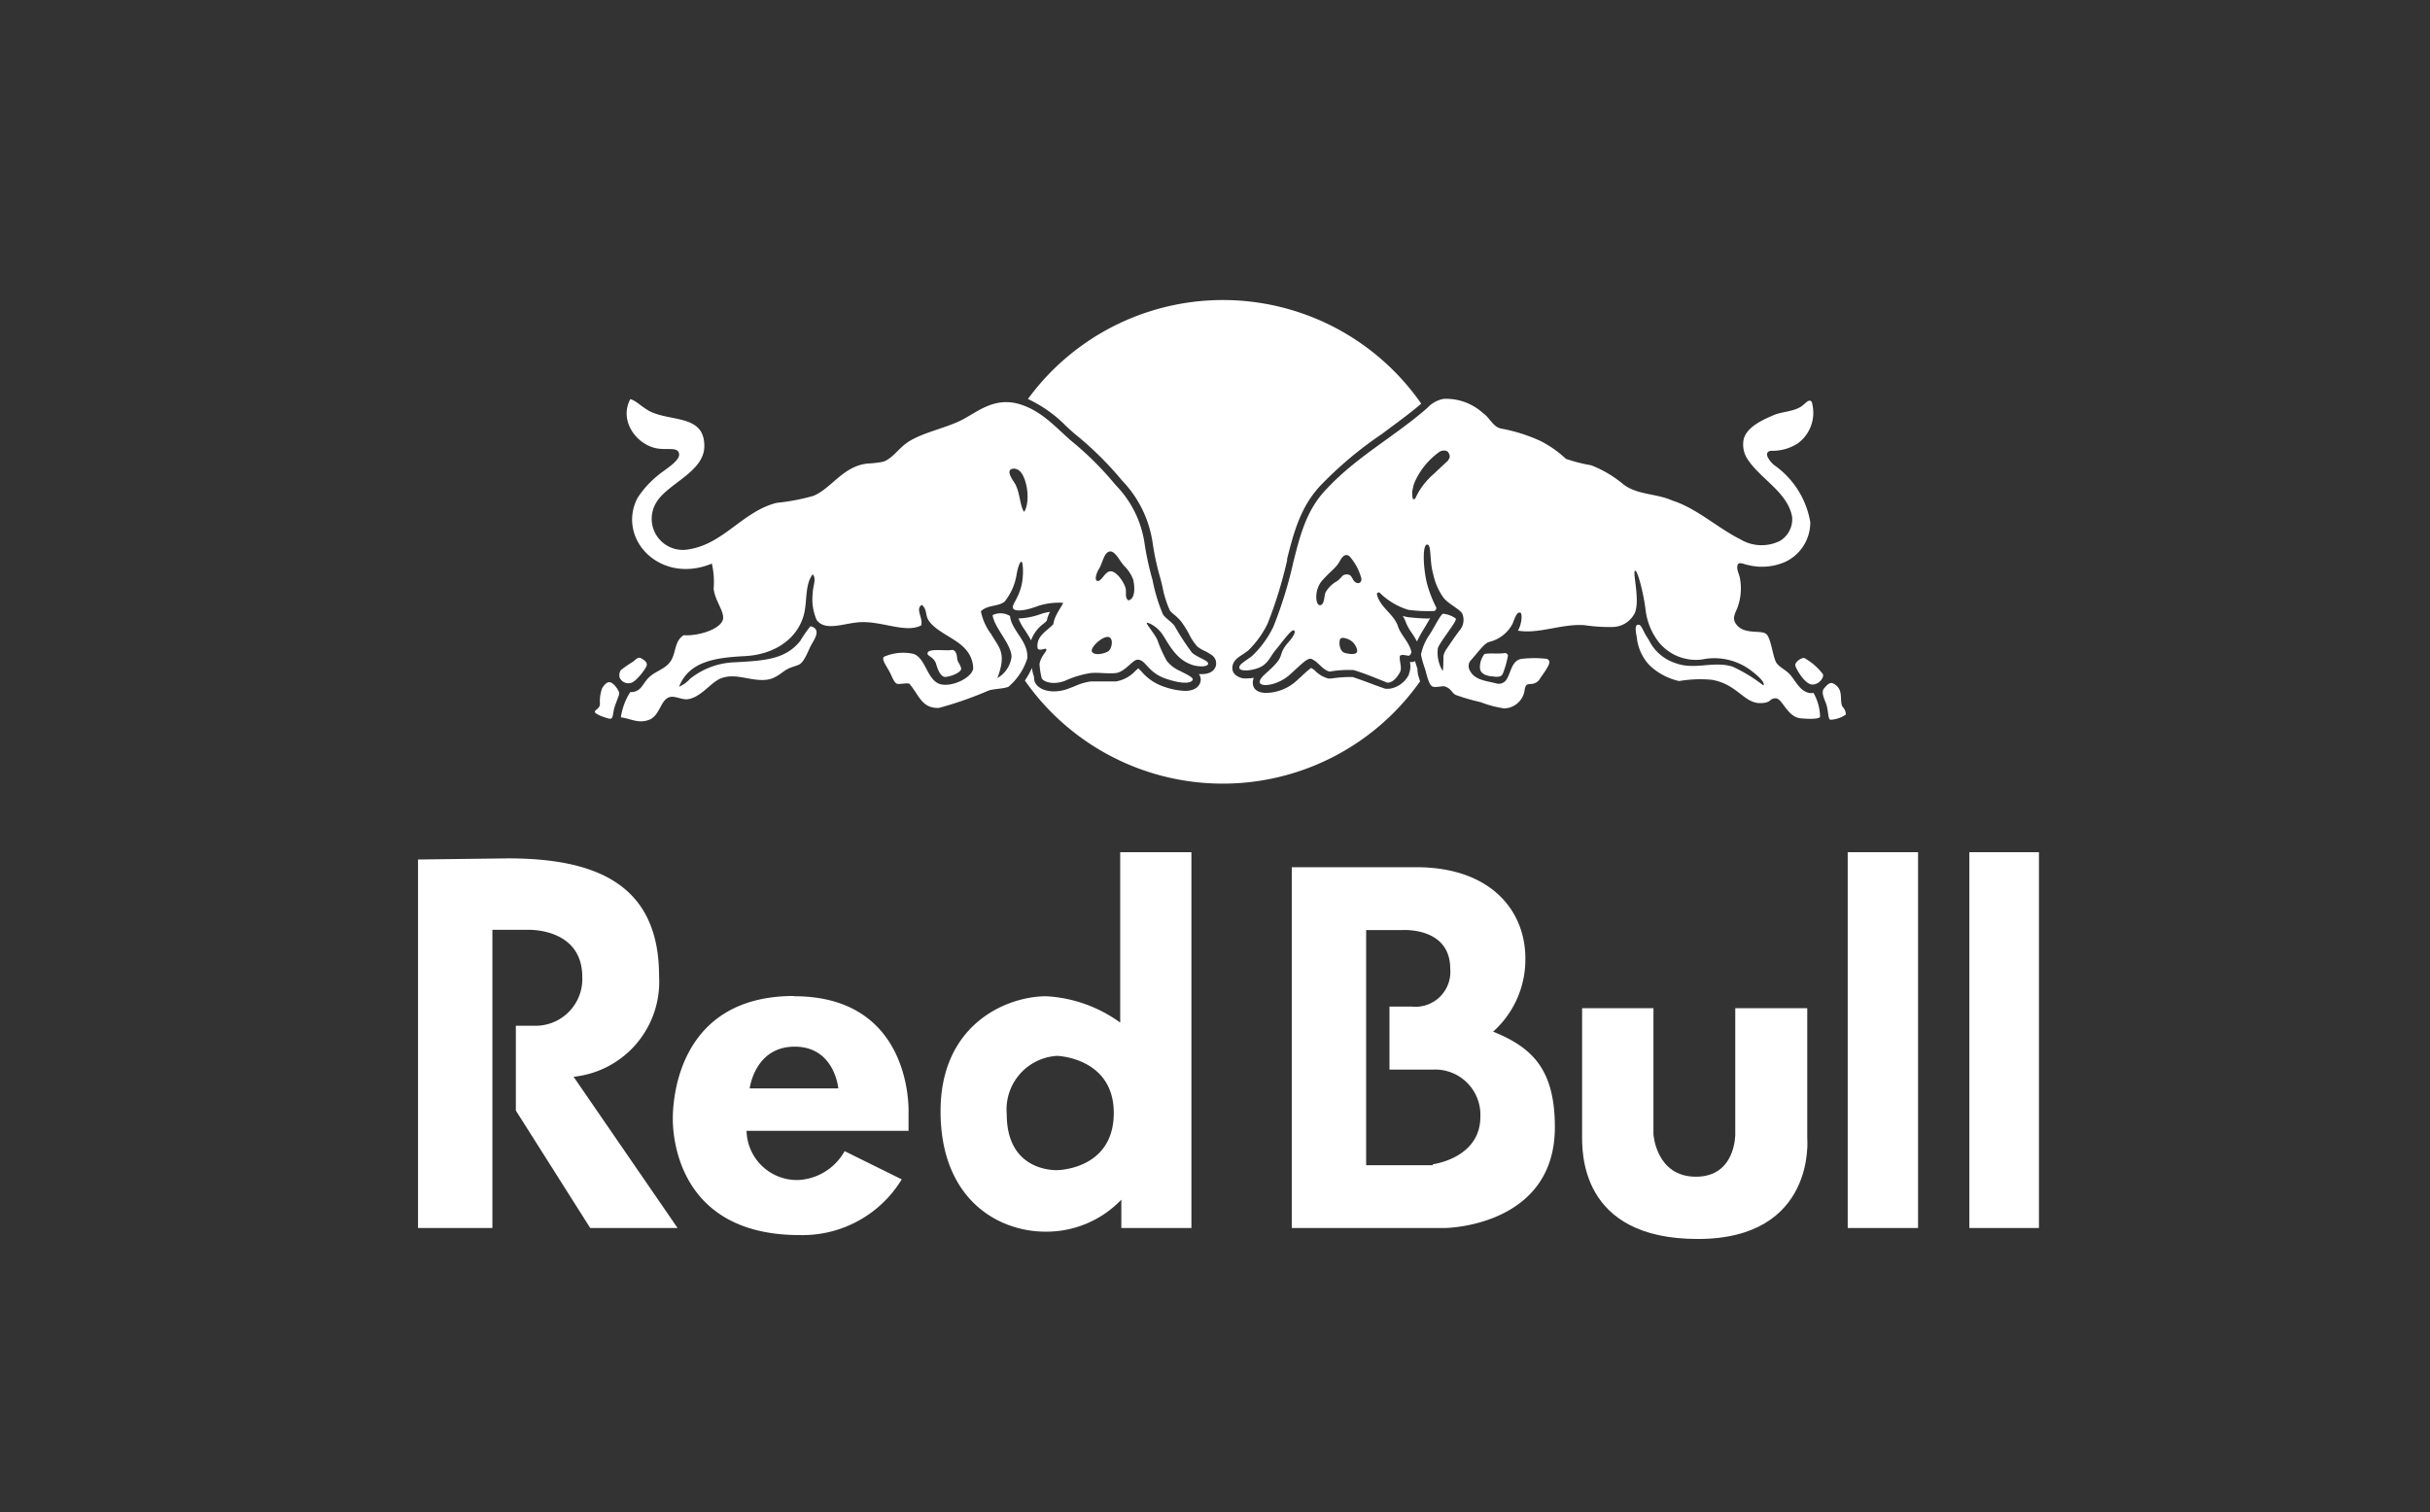
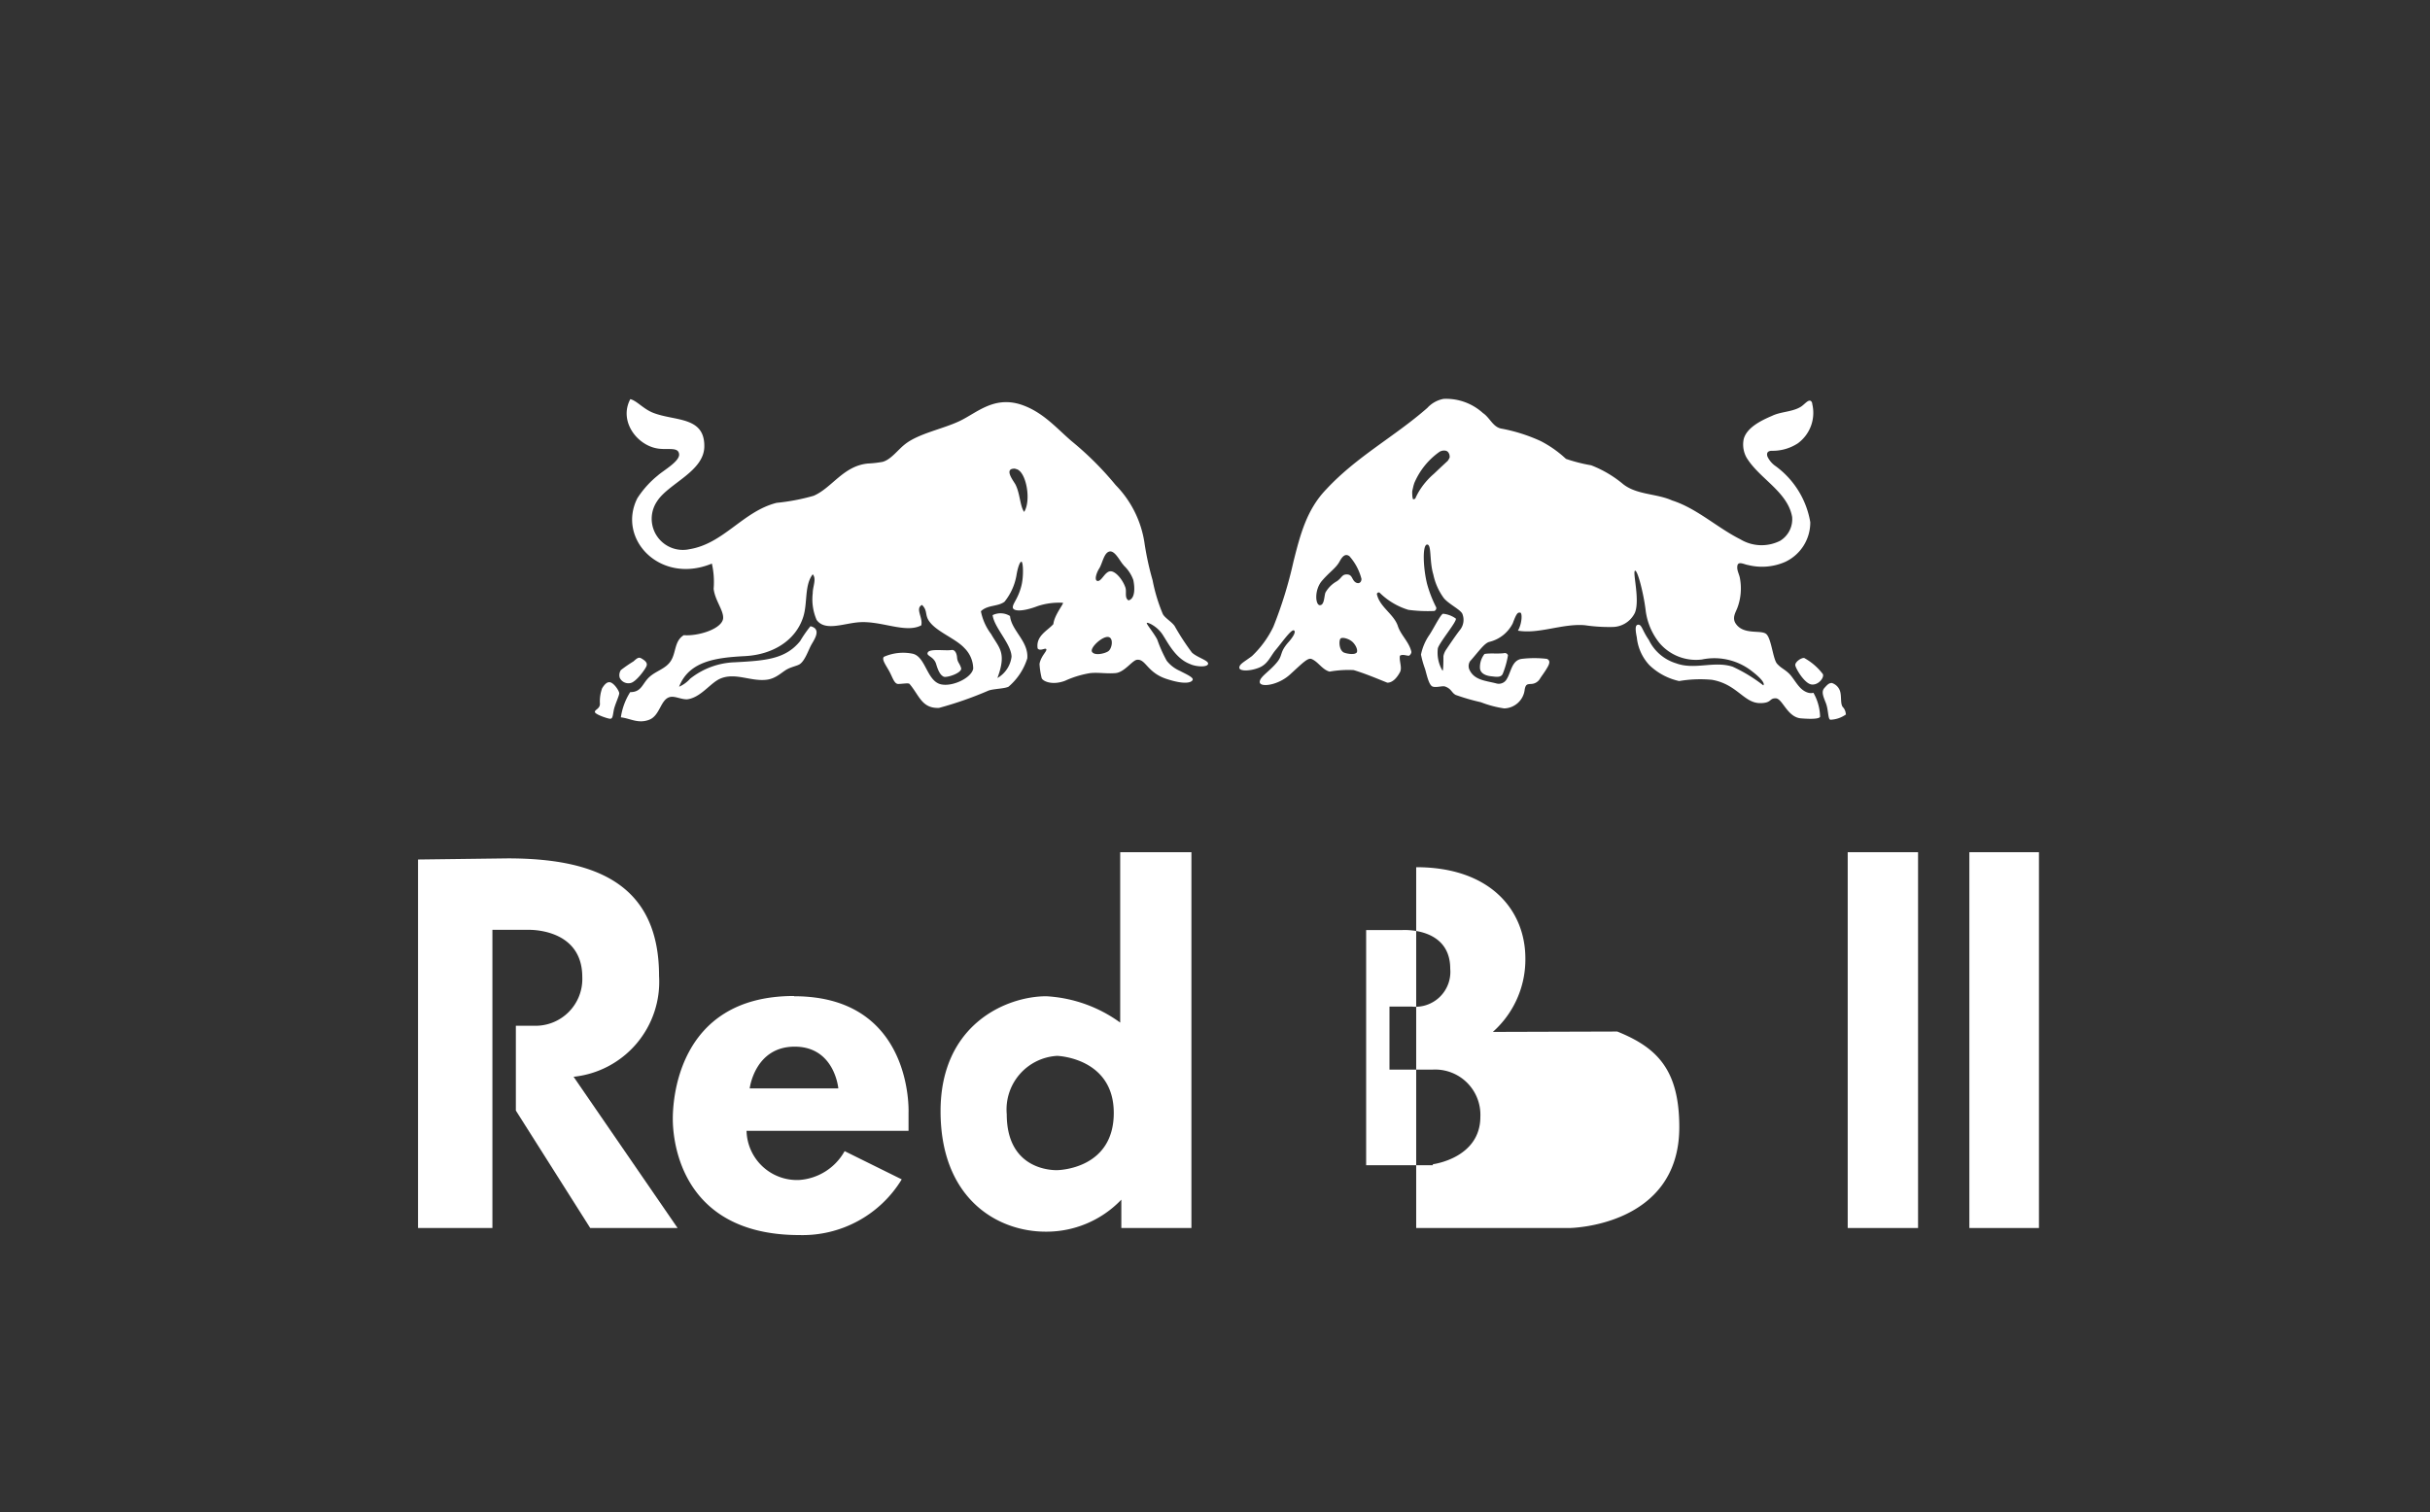
<svg xmlns="http://www.w3.org/2000/svg" id="Layer_1" data-name="Layer 1" viewBox="0 0 192.76 120">
  <rect x="0" y="0" width="192.76" height="120" fill="#333333" stroke="none" />
  <defs>
    <style>.cls-1,.cls-2{fill:#fff;}.cls-1{fill-rule:evenodd;}</style>
  </defs>
  <title>logo</title>
  <path class="cls-1" d="M59.5,86.36h7s-.29-3.31-3.46-3.31-3.57,3.31-3.57,3.31ZM63,79.05c9.46,0,9.07,9.22,9.07,9.22v1.46H59.22a4,4,0,0,0,4.15,3.9A4.47,4.47,0,0,0,67,91.34l4.53,2.24A9.21,9.21,0,0,1,63.42,98c-9.86,0-10.05-8.19-10.05-9.22s.14-9.75,9.61-9.75Z" />
  <path class="cls-1" d="M83.86,92.85h0c-.29,0-4,.05-4-4.44a4.26,4.26,0,0,1,4-4.63s4.49.14,4.49,4.53-4.24,4.54-4.54,4.54Zm5-25.23V81.14a11,11,0,0,0-5.86-2.09c-3.12,0-8.39,2.19-8.39,9.12s4.49,9.56,8.34,9.56a8.22,8.22,0,0,0,6-2.54v2.25h5.56V67.62Z" />
-   <path class="cls-1" d="M125.5,80h5.66V90s.2,3.37,3.37,3.37S137.65,90,137.65,90V80h5.71V90.31s.73,8-8.69,8S125.5,91.29,125.5,90V80Z" />
  <polygon class="cls-1" points="146.57 67.62 152.15 67.62 152.15 97.44 146.57 97.44 146.57 67.62 146.57 67.62" />
  <polygon class="cls-1" points="156.22 67.62 161.74 67.62 161.74 97.44 156.22 97.44 156.22 67.62 156.22 67.62" />
-   <path class="cls-1" d="M113.66,92.46h-5.29V73.8h2.83s3.84-.29,3.84,3.07a2.77,2.77,0,0,1-3.06,3h-1.76v5h3.44a3.59,3.59,0,0,1,3.77,3.74c0,3.3-3.77,3.77-3.77,3.77Zm4.76-10.58A7.69,7.69,0,0,0,121,76.05c0-3.81-2.76-7.24-8.66-7.24h-9.87V97.44h12.16s8.71-.09,8.71-8c0-4.57-1.77-6.32-4.92-7.59Z" />
+   <path class="cls-1" d="M113.66,92.46h-5.29V73.8h2.83s3.84-.29,3.84,3.07a2.77,2.77,0,0,1-3.06,3h-1.76v5h3.44a3.59,3.59,0,0,1,3.77,3.74c0,3.3-3.77,3.77-3.77,3.77Zm4.76-10.58A7.69,7.69,0,0,0,121,76.05c0-3.81-2.76-7.24-8.66-7.24V97.44h12.16s8.71-.09,8.71-8c0-4.57-1.77-6.32-4.92-7.59Z" />
  <path class="cls-1" d="M33.16,68.2V97.44h5.9V73.78h2.79s4.34-.2,4.34,3.75a3.71,3.71,0,0,1-3.86,3.86H40.92v6.73l5.9,9.32h6.93l-8.25-12a7.58,7.58,0,0,0,6.78-8c0-7.36-5.12-9.33-12-9.33Z" />
  <path class="cls-1" d="M49.25,53.17a10.71,10.71,0,0,1,1-.69c.28-.25.41-.37.64-.23s.51.32.39.61S50.43,54.14,50,54.2a.76.76,0,0,1-.84-.42A.73.73,0,0,1,49.25,53.17Zm-1.49,1.45a3.08,3.08,0,0,0-.17,1.23c0,.4-.43.46-.4.65s1,.52,1.2.53.21-.18.29-.64.45-1.19.44-1.39-.46-.88-.79-.87C48.19,54.13,48,54.22,47.76,54.62Zm32.58-6.43c0-.32.42-.68.68-1.7.2-.79.14-1.94,0-1.92s-.3.53-.39,1.09a4.58,4.58,0,0,1-.95,2.09c-.55.4-1.32.23-1.87.75a4.39,4.39,0,0,0,.81,1.81c.62,1.1,1.26,1.45.5,3.49a2.27,2.27,0,0,0,1.12-1.68c0-1-1.38-2.32-1.5-3.31a1.42,1.42,0,0,1,1.38.07c.12,1.17,1.48,2,1.37,3.36A4.86,4.86,0,0,1,80,54.49c-.33.16-1.15.16-1.57.3a29.17,29.17,0,0,1-3.94,1.38c-1.37.06-1.57-1-2.34-1.9-.08-.1-.57,0-.9,0s-.45-.56-.75-1.08-.55-.87-.39-1.07a3.76,3.76,0,0,1,2.28-.25c1.05.23,1.12,2.17,2.25,2.43.93.21,2.44-.52,2.56-1.25a2.33,2.33,0,0,0-.69-1.62c-.73-.8-2.33-1.33-2.87-2.24-.26-.45-.07-.76-.5-1.19-.57.28.09,1-.06,1.62-1.23.65-3.1-.35-4.87-.25-1.25.07-2.75.76-3.43-.18a4.12,4.12,0,0,1-.31-2.12c0-.55.32-1.14,0-1.5-.67.86-.4,2.27-.75,3.37-.58,1.85-2.38,3-4.61,3.12s-4.44.36-5.24,2.43a2.5,2.5,0,0,0,.87-.63,6,6,0,0,1,3.56-1.31c2.38-.13,4-.23,5.17-1.68a9.81,9.81,0,0,1,.82-1.18c.92.22.29,1.07.06,1.49s-.48,1.2-.88,1.5c-.19.15-.67.22-1.06.44s-.85.71-1.55.81c-1.3.18-2.53-.61-3.75-.07-.78.35-1.55,1.52-2.62,1.63-.49,0-.93-.26-1.31-.19-.79.15-.8,1.47-1.68,1.81S50,57,49.25,56.92a5.1,5.1,0,0,1,.74-2c.91,0,.95-.67,1.51-1.19s1.34-.66,1.74-1.33.26-1.54,1-2c1.15.09,3-.49,3.12-1.31.07-.63-.64-1.43-.75-2.37a6.65,6.65,0,0,0-.14-2c-4.1,1.69-7.55-1.95-5.91-5.19a7.69,7.69,0,0,1,1.63-1.81c.42-.38,1.75-1.12,1.68-1.69s-.82-.33-1.62-.43c-1.69-.21-3.19-2.17-2.25-3.93.51.13,1,.74,1.75,1.06,1.72.71,4.14.26,4.12,2.68,0,2-2.85,2.95-3.75,4.37a2.47,2.47,0,0,0,2.56,3.8c2.73-.44,4.25-3,6.92-3.68a16.61,16.61,0,0,0,2.94-.56c1.45-.62,2.35-2.37,4.3-2.56A8.94,8.94,0,0,0,70,36.65c.66-.17,1.19-.92,1.75-1.37,1.08-.88,3-1.22,4.37-1.87s2.7-2,4.86-1.31C82.72,32.67,83.83,34,85,35a25.1,25.1,0,0,1,3.5,3.49,8.32,8.32,0,0,1,2.3,4.68,23,23,0,0,0,.63,2.87,13.4,13.4,0,0,0,.81,2.68c.16.31.68.6.93.94a19.47,19.47,0,0,0,1.38,2.12c.44.41,1.36.63,1.28.91s-1,.21-1.43,0c-1.15-.44-1.74-1.67-2.18-2.34s-1.2-1-1.25-.92.56.79.83,1.32a11,11,0,0,0,.75,1.68,2.74,2.74,0,0,0,1.06.81c.43.23,1.07.5,1,.7s-.56.43-2.08-.07-1.64-1.57-2.31-1.52c-.38,0-1,1-1.74,1.06s-1.33-.07-2,0a7.82,7.82,0,0,0-2,.61c-1.07.4-1.84,0-1.86-.26a6,6,0,0,1-.16-1.08c.11-.63.6-1,.54-1.16s-.49.19-.69-.07c-.15-1,.77-1.39,1.25-1.93.07-.71.83-1.61.76-1.69a5.41,5.41,0,0,0-2,.26C81.09,48.56,80.35,48.51,80.34,48.19Zm.21-11c-1-.07-.13,1,0,1.25.37.72.36,1.72.69,2.18C81.84,39.68,81.38,37.27,80.55,37.21Zm8.58,7.65c-.26-.24-.66-1.16-1.11-1.08s-.57.95-.82,1.34-.42,1-.11,1,.57-.76,1-.77,1,.72,1.19,1.31c.1.35-.09.8.24,1,.53-.13.51-1,.38-1.62A2.94,2.94,0,0,0,89.13,44.86ZM73.61,51.75c-.2.31.46.3.65.94s.36.88.59,1,1.5-.3,1.39-.68-.29-.45-.32-.83-.19-.66-.47-.6C75,51.65,73.8,51.46,73.61,51.75Zm14.28-.06c.33-.19.48-1.11,0-1.15s-1.47.88-1.26,1.19S87.6,51.87,87.89,51.69Z" />
  <path class="cls-2" d="M143.05,54.78c-.47-.32-.78-1-1.15-1.35s-.6-.4-.93-.76-.45-2-.86-2.36-1.78.1-2.41-.81c-.34-.49,0-.92.14-1.33a4.4,4.4,0,0,0,.19-2.23c-.05-.38-.28-.68-.21-1.06s.58-.08.83-.05a4.58,4.58,0,0,0,2.95-.24,3.45,3.45,0,0,0,2-3.16A6.94,6.94,0,0,0,140.87,37a1.92,1.92,0,0,1-.67-.78c-.11-.38.14-.46.41-.45a3.66,3.66,0,0,0,2-.59,3,3,0,0,0,1.15-3.11c0-.1-.07-.33-.27-.27s-.44.37-.68.5c-.66.39-1.56.36-2.25.7-.87.37-2,.93-2.24,1.84a2.13,2.13,0,0,0,.22,1.46c1,1.67,3.26,2.7,3.62,4.71a2,2,0,0,1-.95,1.9,3.26,3.26,0,0,1-3.16-.12c-1.84-.92-3.44-2.45-5.41-3.08-1.24-.56-2.78-.43-3.88-1.29a9,9,0,0,0-2.54-1.5,12.94,12.94,0,0,1-2-.51,8.9,8.9,0,0,0-2-1.41,13.28,13.28,0,0,0-3.17-1c-.64-.15-.88-.87-1.41-1.22a4.34,4.34,0,0,0-3.13-1.13,2.33,2.33,0,0,0-1.29.72c-2.6,2.28-5.58,3.84-8,6.44-1.6,1.65-2.1,3.72-2.62,5.77a33.44,33.44,0,0,1-1.59,5.15,7.94,7.94,0,0,1-1.7,2.33c-.61.46-1,.63-1,.92s.84.29,1.56,0,.89-.9,1.34-1.43,1.22-1.64,1.43-1.53-.13.61-.49,1c-.63.75-.4.92-.78,1.44-.6.79-1.47,1.24-1.44,1.67s1.44.26,2.39-.6,1.42-1.37,1.72-1.24c.52.21.85.85,1.43,1a8.61,8.61,0,0,1,1.91-.12c.9.27,1.77.64,2.67,1,.46,0,.8-.46,1-.83s-.08-.89,0-1.31c.23-.14.48,0,.72,0a.4.4,0,0,0,.19-.3c-.17-.79-.87-1.36-1.09-2.1-.34-.93-1.45-1.49-1.65-2.5,0-.07.13-.17.22-.1a5.54,5.54,0,0,0,2.28,1.36,11.8,11.8,0,0,0,2.06.09.25.25,0,0,0,.15-.28,9.76,9.76,0,0,1-.73-1.88c-.31-1.26-.38-3.08,0-3.11s.17,1.3.5,2.38a4.82,4.82,0,0,0,.84,1.88c.4.47,1.24.86,1.45,1.21A1.27,1.27,0,0,1,115.8,50c-.34.44-.77,1.08-1.06,1.51a1.42,1.42,0,0,0-.24.55c0,.17,0,1.18-.07,1.16a2.78,2.78,0,0,1-.37-1.79c.18-.54,1.56-2.17,1.42-2.35a2.06,2.06,0,0,0-1-.38c-.18,0-.7,1.07-1.08,1.66a4.2,4.2,0,0,0-.68,1.58,7.62,7.62,0,0,0,.32,1.13c.13.43.3,1.31.61,1.41s.8-.09,1,0c.5.19.48.47.82.66a17,17,0,0,0,2,.58,8.41,8.41,0,0,0,1.85.49,1.68,1.68,0,0,0,1.63-1.52c.08-.39.19-.4.49-.42a.84.84,0,0,0,.72-.42c.17-.27.38-.52.62-.95s.07-.55-.07-.62a8.41,8.41,0,0,0-2,0c-.79.11-.84,1.05-1.18,1.59a.72.72,0,0,1-.83.36c-.82-.22-1.77-.24-2.15-1.12a.71.71,0,0,1,.06-.64c.67-.75,1.13-1.44,1.54-1.54A2.83,2.83,0,0,0,120,49.46c.32-.87.41-.86.59-.85s.15.87-.18,1.43c1.67.29,3.54-.58,5.31-.43a13.21,13.21,0,0,0,2.16.14,2,2,0,0,0,1.81-1.13c.41-1-.19-3.19,0-3.33s.69,1.79.85,3.13A5.14,5.14,0,0,0,131.62,51,3.8,3.8,0,0,0,135,52.33a4.83,4.83,0,0,1,3.87.85c1.19.9,1.07,1.16,1,1.2a12.12,12.12,0,0,0-2.43-1.48c-1.5-.48-3,.28-4.49-.27a3.55,3.55,0,0,1-2.16-1.86c-.49-.7-.55-1.18-.8-1.2s-.31.22-.15,1a3.78,3.78,0,0,0,1,2.21,4.94,4.94,0,0,0,2.36,1.26,9.9,9.9,0,0,1,2.59-.1c2,.34,2.54,1.85,3.83,1.85.95,0,.7-.39,1.24-.38s.91,1.5,2,1.59,1.48,0,1.52-.13a4.05,4.05,0,0,0-.53-1.9S143.51,55.1,143.05,54.78Zm-35.44-3c-.14.19-.71.11-1,0-.4-.19-.41-.94-.28-1.1s.67,0,.94.24S107.75,51.6,107.61,51.8Zm.39-5.86c0,.36-.29.45-.53.24s-.21-.57-.62-.58-.39.26-.8.54a2.37,2.37,0,0,0-.91.9c-.11.32-.08,1-.44,1s-.46-1.21.17-1.94,1.11-1,1.4-1.54.53-.58.77-.41A4.29,4.29,0,0,1,108,45.94Zm7-9.63-.07.14-.08.13-.54.5-.57.54a5.81,5.81,0,0,0-1,1.11,5.07,5.07,0,0,0-.46.82.16.16,0,0,1-.2.07h0v0a1.29,1.29,0,0,1-.05-.35,1.69,1.69,0,0,1,0-.3l.1-.43.06-.19a5.81,5.81,0,0,1,2-2.48.69.69,0,0,1,.52-.08.36.36,0,0,1,.22.2.42.42,0,0,1,.06.21.4.4,0,0,1,0,.15h0Zm31.47,20.37a2.26,2.26,0,0,1-1.28.45c-.2-.06-.14-.79-.36-1.34s-.36-.9-.11-1.18.35-.38.58-.4A1,1,0,0,1,146,55c.07.38,0,.85.17,1.09A.88.88,0,0,1,146.42,56.68ZM119.62,52a6.94,6.94,0,0,1-.42,1.48c-.16.32-.61.21-.92.18s-.83-.17-.88-.62a1.67,1.67,0,0,1,.36-1.15c.49-.08,1,0,1.53-.06A.26.26,0,0,1,119.62,52Zm24.07,2.31c-.56-.08-1.27-1.3-1.28-1.54s.46-.59.71-.56a4.7,4.7,0,0,1,1.48,1.28C144.72,53.77,144.24,54.39,143.69,54.31Z" />
-   <path class="cls-2" d="M113.31,49.08a16.08,16.08,0,0,1-1.62-.11h0a2.86,2.86,0,0,1-.42-.1,2.41,2.41,0,0,1,.25.51v0h0a3.8,3.8,0,0,0,.44.8,6.26,6.26,0,0,1,.44.72,10.39,10.39,0,0,1,.5-.92l.37-.62c.06-.11.12-.22.18-.31Zm-.87,4.16,0-.17c-.07-.21-.13-.41-.19-.6l-.06,0-.08.06-.09,0-.18,0a1.6,1.6,0,0,1-.08.95l0,.05,0,0a2.07,2.07,0,0,1-1.54,1.12H110l-.11,0c-.39-.13-.77-.27-1.14-.41s-1-.37-1.45-.52H107a10.19,10.19,0,0,0-1.41.12l-.11,0-.1,0a2.3,2.3,0,0,1-1.11-.67A2.25,2.25,0,0,0,104,53a9.89,9.89,0,0,0-.76.66l-.44.4a3.68,3.68,0,0,1-2.33.92c-1,0-1.08-.57-1.09-.75a1,1,0,0,1,.08-.45,3.64,3.64,0,0,1-.56.05,1.22,1.22,0,0,1-.95-.33.73.73,0,0,1-.19-.58c.05-.48.41-.74.83-1,.13-.09.28-.19.44-.32a7.65,7.65,0,0,0,1.53-2.13,34.91,34.91,0,0,0,1.54-5l0-.12c.52-2.06,1.06-4.19,2.74-5.92a30.24,30.24,0,0,1,4.79-4c1-.76,2.11-1.54,3.11-2.4a19.16,19.16,0,0,0-31.2-.37,10.41,10.41,0,0,1,3,2.12c.3.28.59.55.89.79A26.24,26.24,0,0,1,89,38.12a9,9,0,0,1,2.44,5,20.65,20.65,0,0,0,.61,2.78c.06.24.13.5.18.75a8.18,8.18,0,0,0,.58,1.81,2.62,2.62,0,0,0,.33.31,3.49,3.49,0,0,1,.55.54,7.79,7.79,0,0,1,.63,1,4.09,4.09,0,0,0,.67,1,2.87,2.87,0,0,0,.59.35,3.45,3.45,0,0,1,.5.29.8.8,0,0,1,.36.91c-.07.23-.31.63-1.13.63h-.21a.71.71,0,0,1,.09.72c-.09.23-.38.61-1.19.61a5.6,5.6,0,0,1-1.66-.33,4,4,0,0,1-1.81-1.23l-.23-.23a2.62,2.62,0,0,0-.25.22,2.72,2.72,0,0,1-1.53.82h-.27l-.67,0-.71,0h-.34a4.6,4.6,0,0,0-1.28.38l-.52.2a3.27,3.27,0,0,1-1.13.21c-.88,0-1.53-.42-1.57-1,0-.06,0-.2-.06-.32a3.45,3.45,0,0,1-.11-.54,7.05,7.05,0,0,1-.56,1,19.15,19.15,0,0,0,31.35.06c-.06-.16-.1-.32-.15-.48S112.47,53.32,112.44,53.24ZM82.78,49.49l.25-.22a2.94,2.94,0,0,1,.26-.72,4,4,0,0,0-.72.17,5.83,5.83,0,0,1-1.7.35h-.08a4.25,4.25,0,0,0,.52.94c.16.25.33.52.48.8A2.82,2.82,0,0,1,82.78,49.49Z" />
</svg>